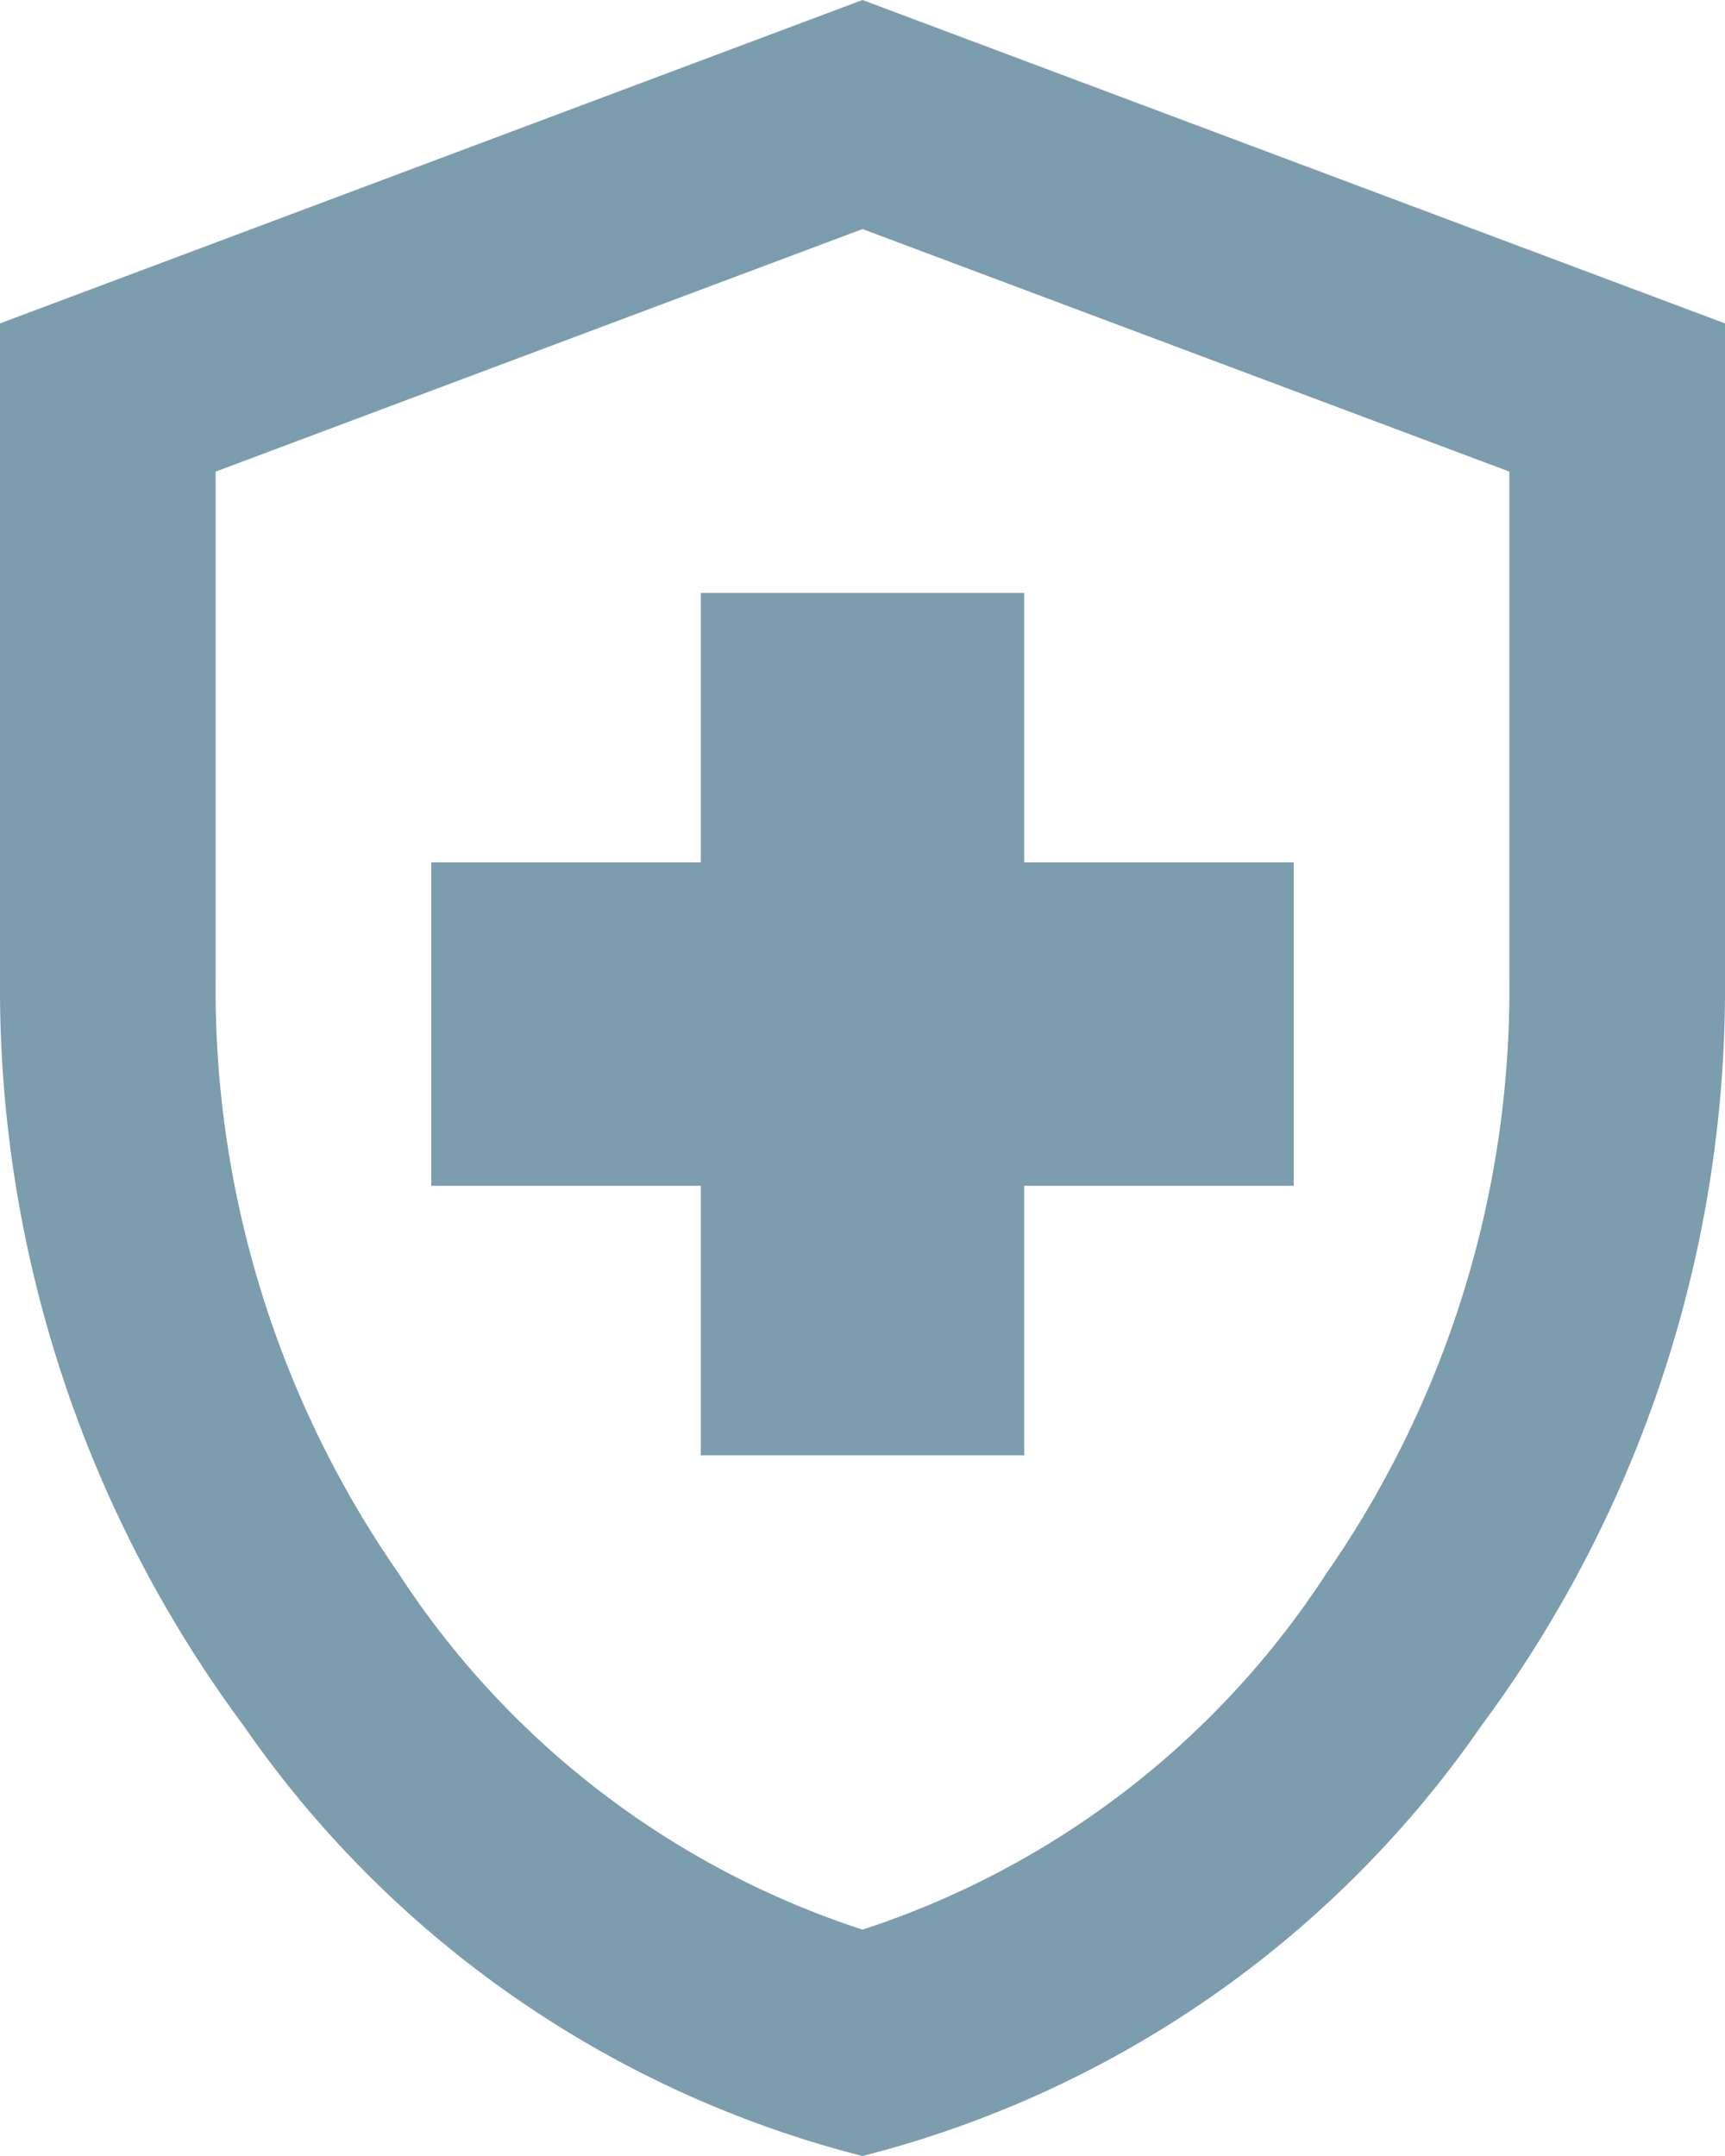
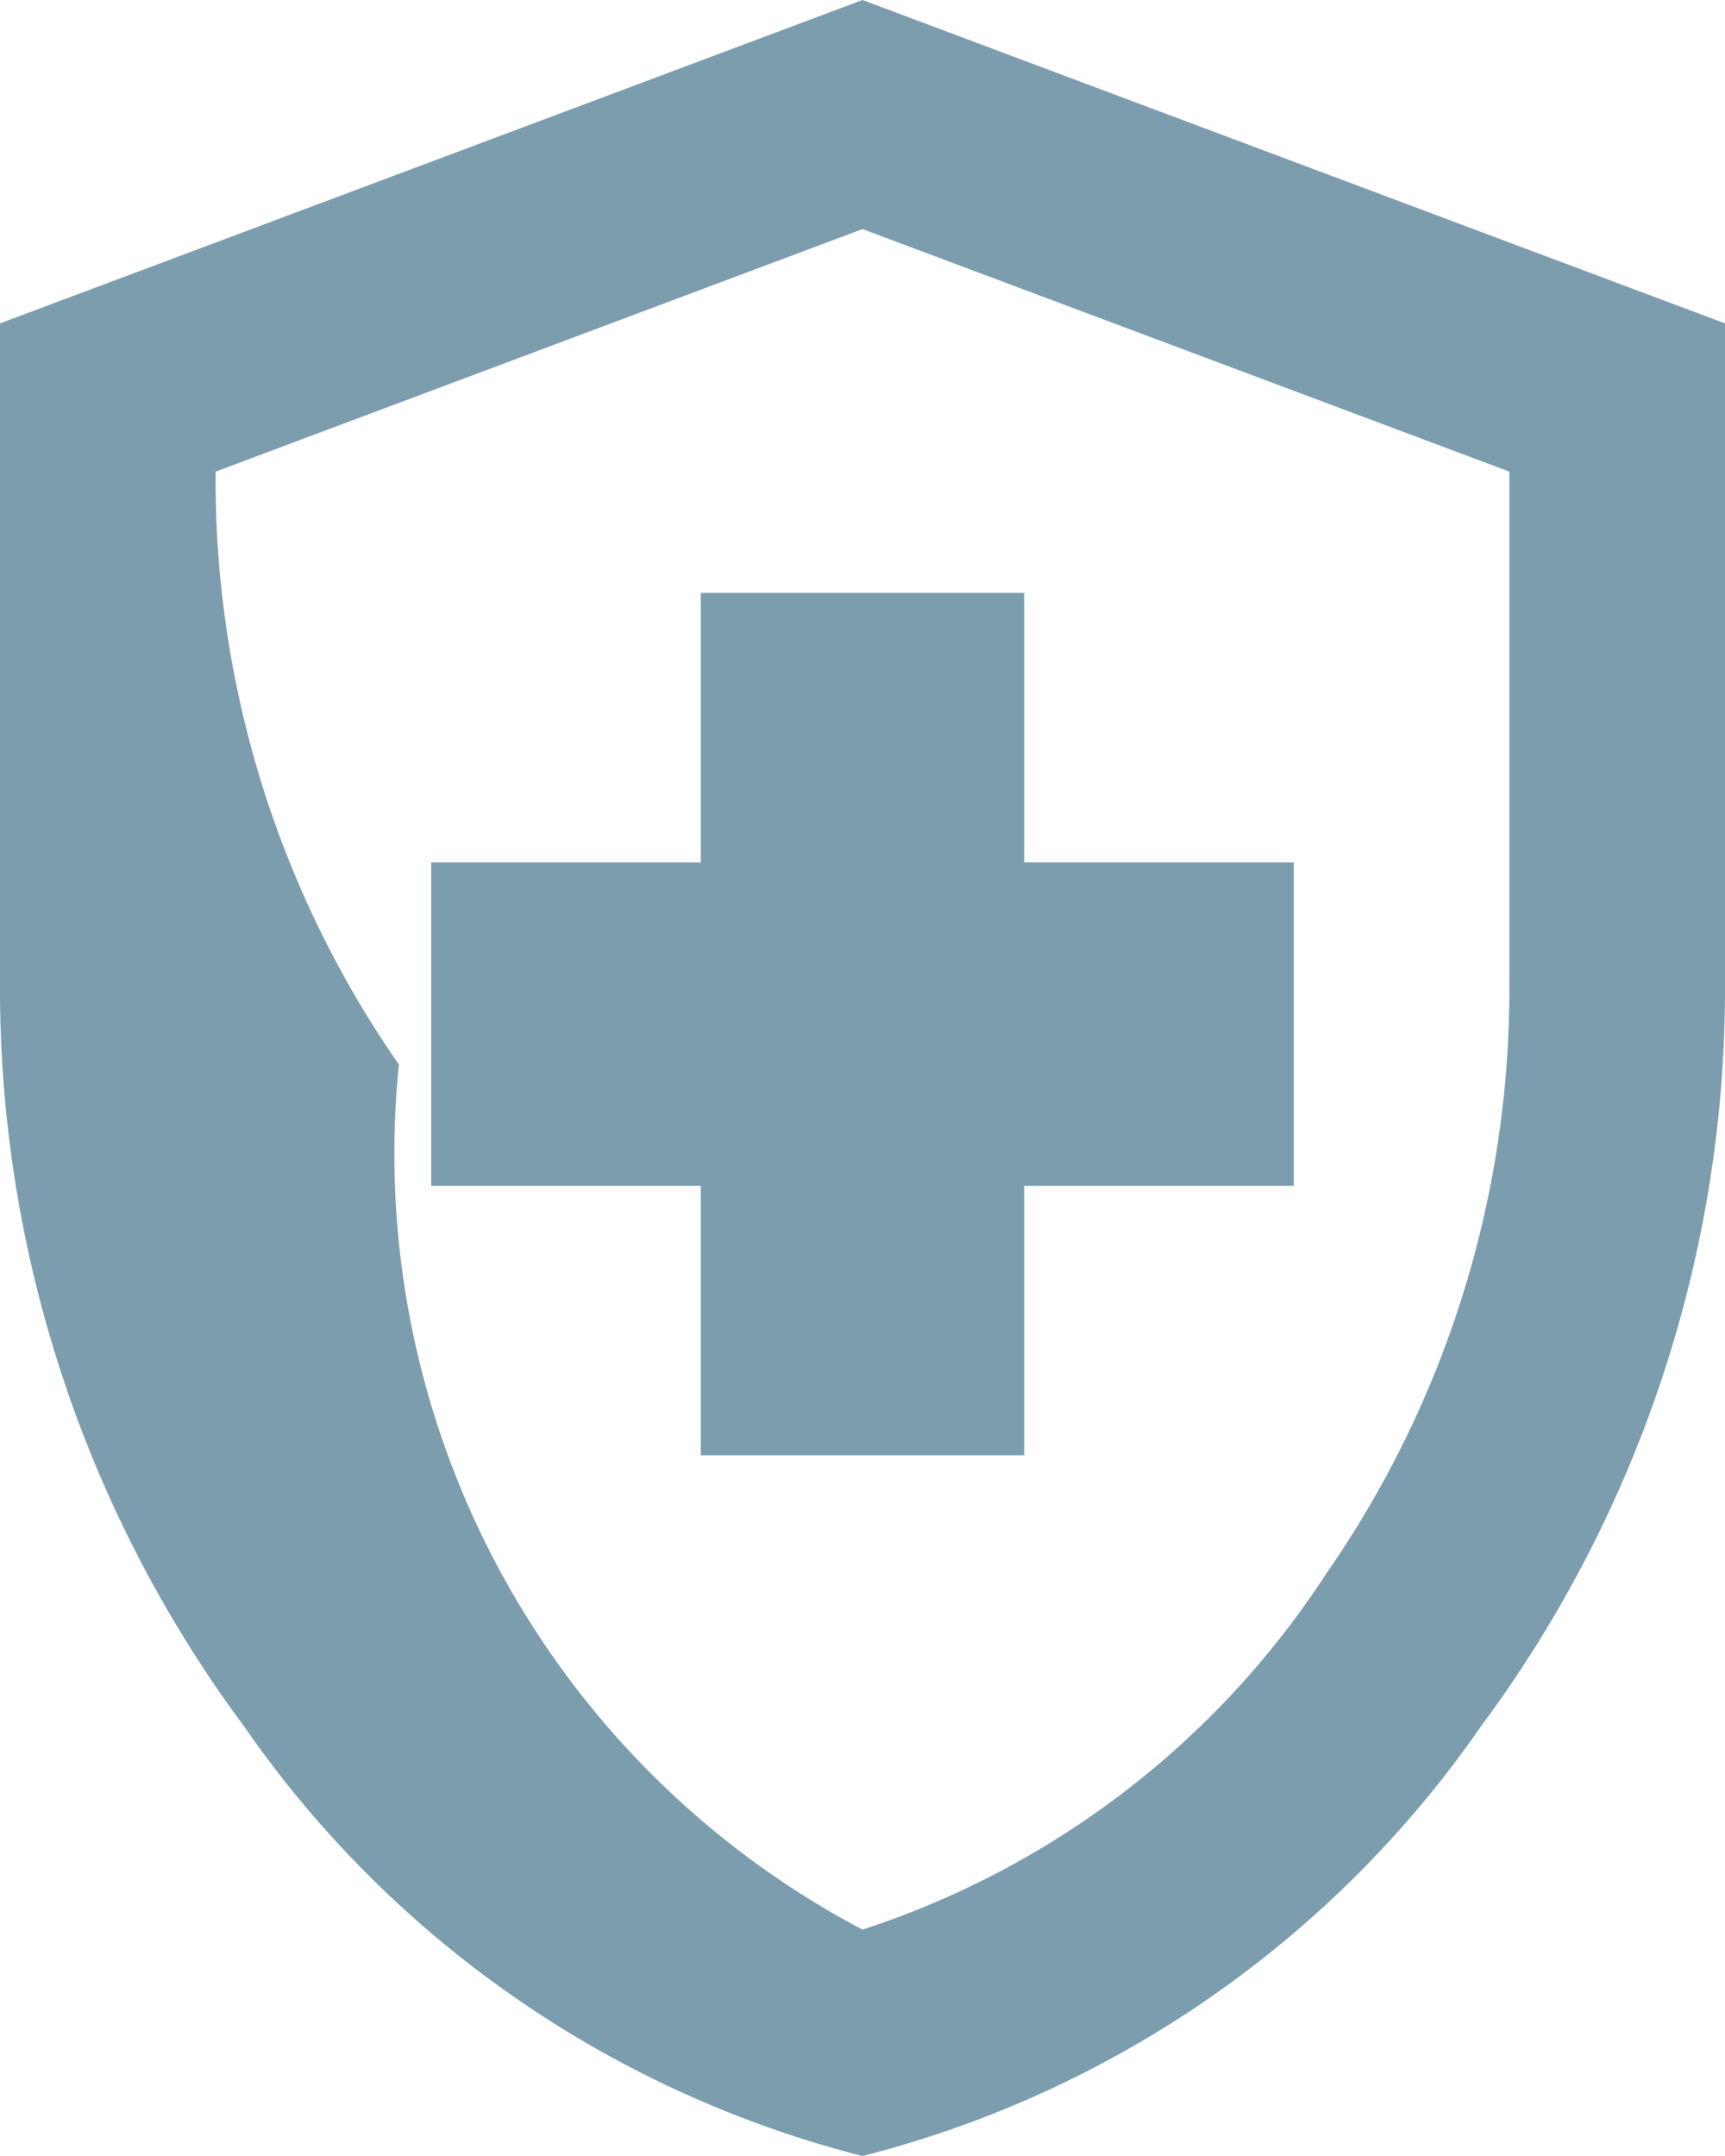
<svg xmlns="http://www.w3.org/2000/svg" width="19.2" height="24" viewBox="0 0 19.2 24">
-   <path id="health_and_safety_FILL0_wght400_GRAD0_opsz24" d="M167.8-863.8h3.6v-3h3v-3.6h-3v-3h-3.6v3h-3v3.6h3Zm1.8,7.8a11.956,11.956,0,0,1-6.885-4.785A13.781,13.781,0,0,1,160-869.08v-7.32l9.6-3.6,9.6,3.6v7.32a13.781,13.781,0,0,1-2.715,8.295A11.956,11.956,0,0,1,169.6-856Zm0-2.52a9.766,9.766,0,0,0,5.16-3.96,11.4,11.4,0,0,0,2.04-6.6v-5.67l-7.2-2.7-7.2,2.7v5.67a11.4,11.4,0,0,0,2.04,6.6A9.766,9.766,0,0,0,169.6-858.52ZM169.6-868Z" transform="translate(-160 880)" fill="#7c9dae" />
+   <path id="health_and_safety_FILL0_wght400_GRAD0_opsz24" d="M167.8-863.8h3.6v-3h3v-3.6h-3v-3h-3.6v3h-3v3.6h3Zm1.8,7.8a11.956,11.956,0,0,1-6.885-4.785A13.781,13.781,0,0,1,160-869.08v-7.32l9.6-3.6,9.6,3.6v7.32a13.781,13.781,0,0,1-2.715,8.295A11.956,11.956,0,0,1,169.6-856Zm0-2.52a9.766,9.766,0,0,0,5.16-3.96,11.4,11.4,0,0,0,2.04-6.6v-5.67l-7.2-2.7-7.2,2.7a11.4,11.4,0,0,0,2.04,6.6A9.766,9.766,0,0,0,169.6-858.52ZM169.6-868Z" transform="translate(-160 880)" fill="#7c9dae" />
</svg>